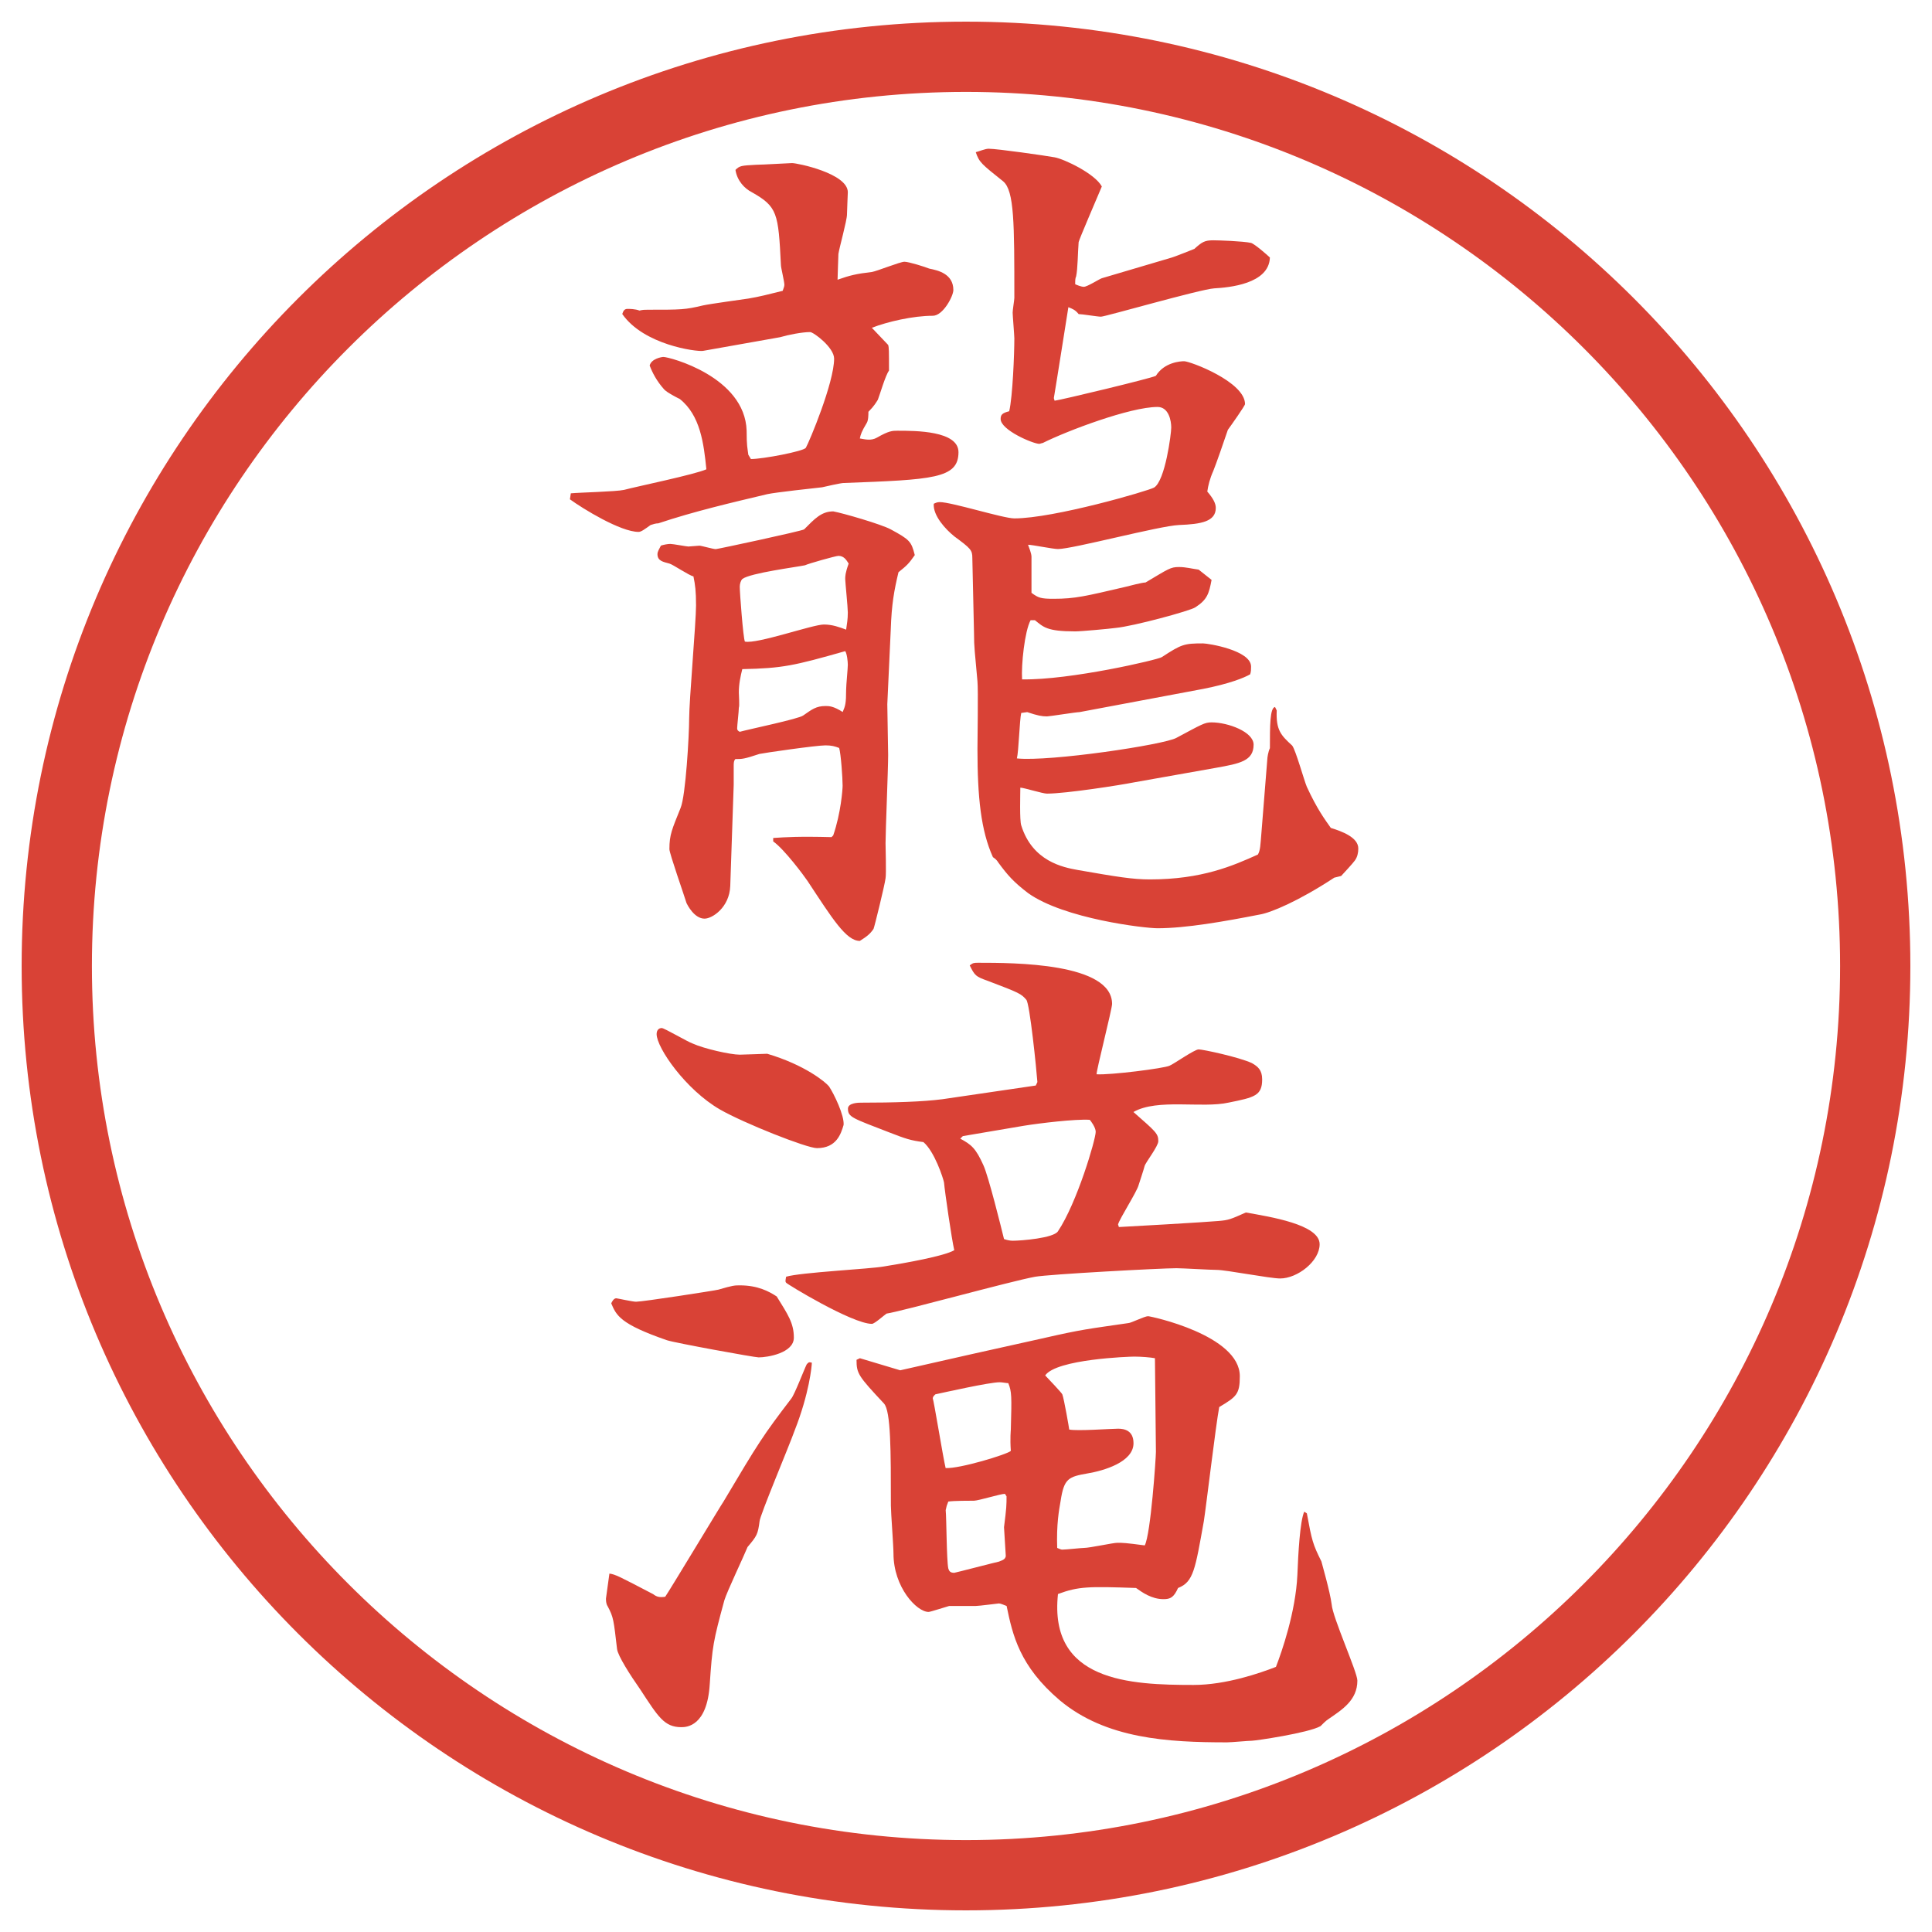
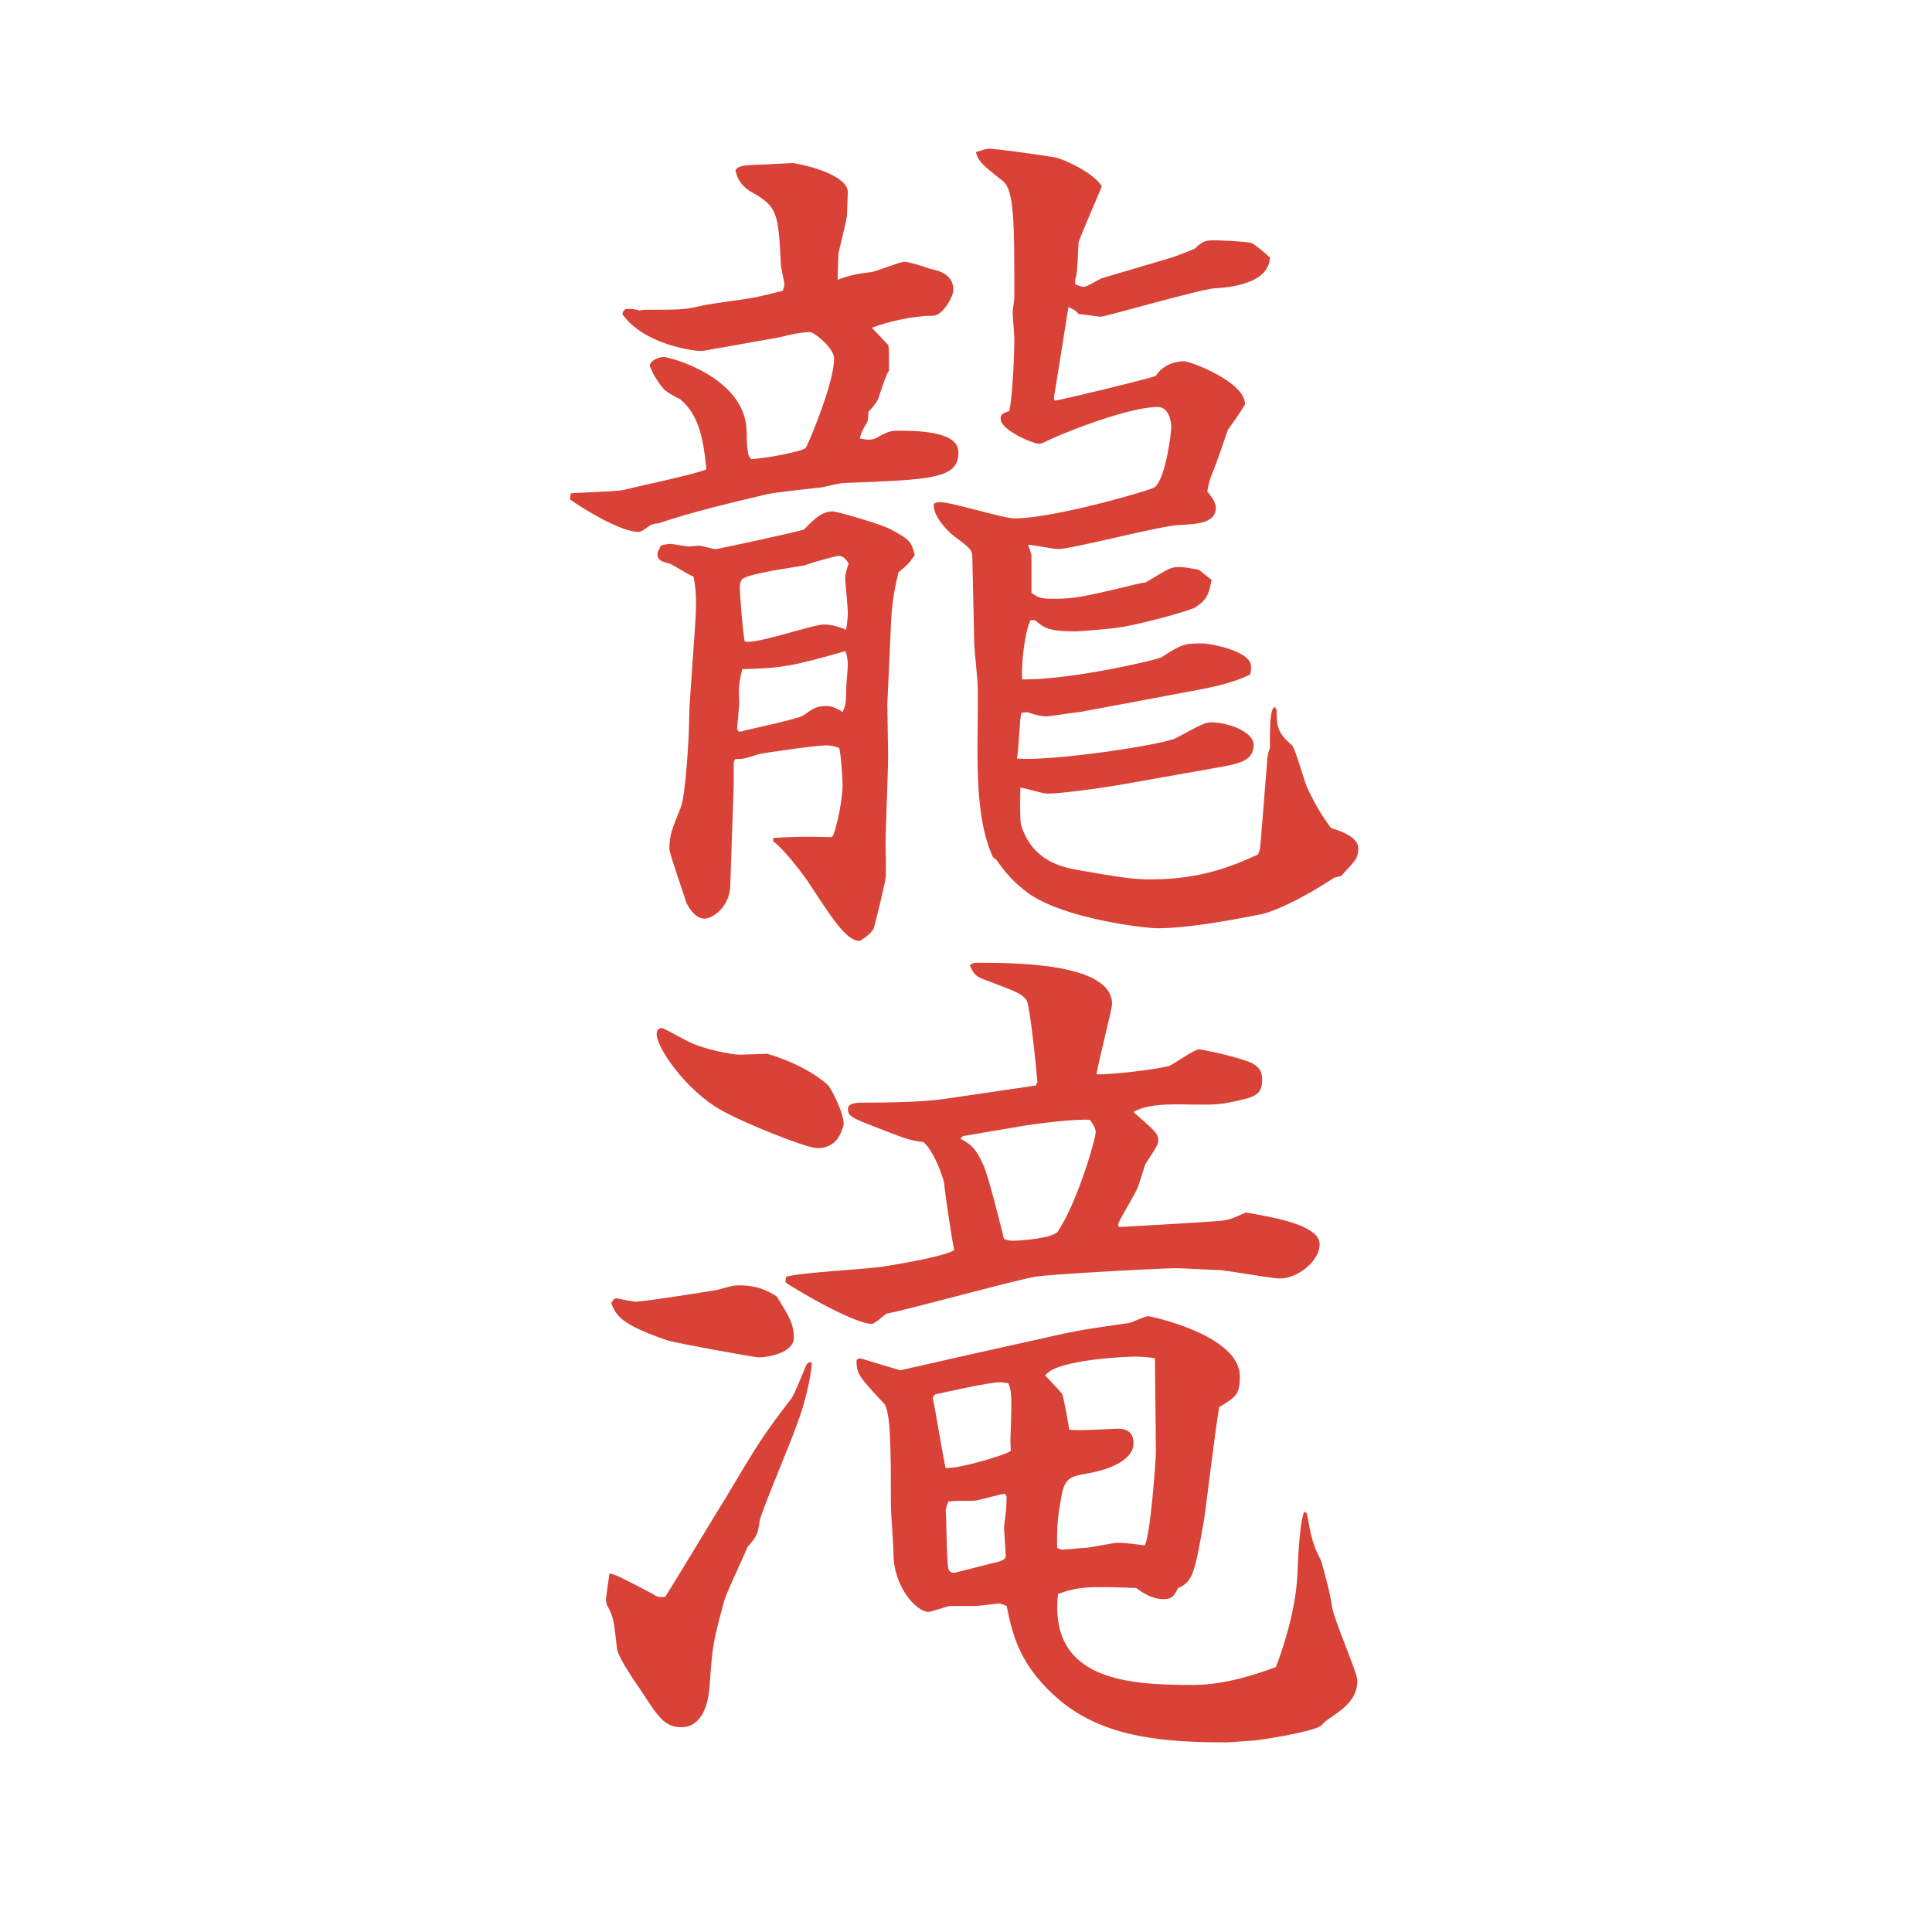
<svg xmlns="http://www.w3.org/2000/svg" version="1.1" id="レイヤー_1" x="0px" y="0px" viewBox="0 0 27.496 27.496" style="enable-background:new 0 0 27.496 27.496;" xml:space="preserve">
  <g id="楕円形_1_2_">
    <g>
-       <path style="fill:#D94236;" d="M13.748,1.308c6.859,0,12.44,5.581,12.44,12.44c0,6.859-5.581,12.44-12.44,12.44s-12.44-5.581-12.44-12.44    C1.308,6.889,6.889,1.308,13.748,1.308 M13.748,0.308c-7.423,0-13.44,6.017-13.44,13.44c0,7.423,6.017,13.44,13.44,13.44    c7.423,0,13.44-6.017,13.44-13.44C27.188,6.325,21.171,0.308,13.748,0.308L13.748,0.308z" />
-     </g>
+       </g>
  </g>
  <g>
    <path style="fill:#D94236;" d="M8.124,7.021c0.122-0.012,0.647-0.024,0.757-0.049c0.183-0.049,1.013-0.22,1.172-0.293   C10.016,6.312,9.967,5.91,9.674,5.678c-0.049-0.024-0.171-0.085-0.22-0.134c-0.11-0.122-0.171-0.244-0.208-0.342   C9.271,5.104,9.418,5.08,9.442,5.08c0.085,0,1.16,0.281,1.184,1.05c0,0.22,0.012,0.244,0.024,0.342l0.037,0.061   c0.171,0,0.745-0.11,0.781-0.159c0.049-0.085,0.403-0.928,0.403-1.27c0-0.159-0.293-0.378-0.342-0.378   c-0.11,0-0.305,0.037-0.427,0.073l-1.099,0.195C9.906,5.006,9.162,4.909,8.856,4.469C8.869,4.433,8.881,4.396,8.93,4.396   c0.024,0,0.11,0,0.171,0.024c0.049-0.012,0.073-0.012,0.122-0.012c0.476,0,0.525,0,0.781-0.061c0.11-0.024,0.562-0.085,0.647-0.098   c0.146-0.024,0.293-0.061,0.488-0.11c0.012-0.037,0.024-0.061,0.024-0.085c0-0.049-0.049-0.244-0.049-0.281   c-0.037-0.745-0.049-0.83-0.415-1.038c-0.098-0.049-0.208-0.159-0.232-0.317c0.061-0.061,0.085-0.061,0.293-0.073   c0.085,0,0.476-0.024,0.513-0.024c0.073,0,0.793,0.146,0.793,0.415c0,0.024-0.012,0.269-0.012,0.317   c0,0.085-0.11,0.476-0.122,0.562c0,0.037-0.012,0.305-0.012,0.366c0.171-0.061,0.269-0.085,0.488-0.11   c0.073-0.012,0.403-0.146,0.464-0.146s0.293,0.073,0.354,0.098c0.122,0.024,0.342,0.073,0.342,0.305   c0,0.085-0.146,0.366-0.293,0.366c-0.281,0-0.647,0.085-0.867,0.171l0.232,0.244c0.012,0.037,0.012,0.085,0.012,0.366   c-0.049,0.061-0.134,0.354-0.159,0.415c-0.024,0.037-0.049,0.085-0.134,0.171c0,0.037,0,0.122-0.024,0.159   c-0.073,0.122-0.085,0.159-0.098,0.22c0.073,0.012,0.159,0.037,0.244-0.012c0.171-0.098,0.22-0.098,0.293-0.098   c0.256,0,0.867,0,0.867,0.305c0,0.378-0.366,0.391-1.636,0.439c-0.037,0-0.256,0.049-0.305,0.061   c-0.11,0.012-0.671,0.073-0.781,0.098c-0.513,0.122-1.038,0.244-1.55,0.415c-0.037,0-0.073,0.012-0.11,0.024   C9.174,7.533,9.125,7.57,9.088,7.57c-0.256,0-0.793-0.33-0.977-0.464L8.124,7.021z M12.628,10.023c0,0.11,0.012,0.623,0.012,0.72   c0,0.208-0.037,1.086-0.037,1.257c0,0.061,0.012,0.439,0,0.5c-0.012,0.098-0.159,0.696-0.171,0.72   c-0.049,0.073-0.098,0.11-0.195,0.171c-0.195,0-0.391-0.317-0.745-0.854c-0.049-0.073-0.33-0.452-0.488-0.562v-0.049   c0.183-0.012,0.366-0.024,0.83-0.012l0.024-0.024c0.11-0.317,0.134-0.659,0.134-0.708c0-0.11-0.024-0.452-0.049-0.537   c-0.061-0.024-0.11-0.037-0.195-0.037c-0.134,0-0.891,0.11-0.94,0.122c-0.22,0.073-0.244,0.073-0.342,0.073   c-0.024,0.024-0.024,0.061-0.024,0.098v0.269l-0.049,1.44c-0.012,0.305-0.256,0.464-0.366,0.464c-0.146,0-0.244-0.195-0.256-0.22   c-0.037-0.122-0.244-0.708-0.244-0.769c0-0.208,0.037-0.281,0.159-0.586c0.073-0.171,0.122-1.038,0.122-1.27   c0-0.256,0.098-1.379,0.098-1.611c0-0.208-0.012-0.293-0.037-0.415C9.809,8.192,9.577,8.034,9.528,8.021   C9.442,7.997,9.357,7.985,9.357,7.887c0-0.037,0.024-0.073,0.049-0.122C9.442,7.753,9.503,7.741,9.54,7.741   s0.232,0.037,0.256,0.037s0.134-0.012,0.159-0.012s0.195,0.049,0.232,0.049c0.024,0,1.221-0.256,1.257-0.281   c0.146-0.146,0.244-0.256,0.415-0.256c0.134,0.024,0.684,0.183,0.818,0.256c0.269,0.146,0.293,0.171,0.342,0.366   c-0.085,0.122-0.11,0.146-0.232,0.244c-0.061,0.256-0.098,0.452-0.11,0.818L12.628,10.023z M11.432,10.182   c0.122-0.085,0.183-0.134,0.317-0.134c0.049,0,0.11,0,0.244,0.085c0.037-0.085,0.049-0.122,0.049-0.317   c0-0.061,0.024-0.305,0.024-0.354s-0.012-0.159-0.037-0.195c-0.732,0.208-0.891,0.244-1.465,0.256   c-0.024,0.098-0.049,0.208-0.049,0.33c0,0.037,0.012,0.195,0,0.22c0,0.049-0.024,0.256-0.024,0.293   c0,0.024,0.012,0.037,0.037,0.049C10.663,10.377,11.371,10.231,11.432,10.182z M11.725,8.888c0.122,0,0.22,0.037,0.317,0.073   c0.012-0.085,0.024-0.146,0.024-0.244c0-0.073-0.037-0.439-0.037-0.476s0-0.085,0.049-0.22c-0.037-0.061-0.073-0.11-0.146-0.11   c-0.037,0-0.427,0.11-0.476,0.134c-0.11,0.024-0.781,0.11-0.891,0.195c-0.024,0.024-0.037,0.073-0.037,0.11   c0,0.085,0.049,0.732,0.073,0.781C10.773,9.169,11.566,8.888,11.725,8.888z M16.681,3.664c0.073-0.024,0.257-0.098,0.317-0.122   c0.109-0.098,0.146-0.122,0.269-0.122c0.073,0,0.427,0.012,0.537,0.037c0.049,0.012,0.231,0.171,0.269,0.208   c-0.012,0.378-0.586,0.427-0.793,0.439c-0.195,0.012-1.551,0.403-1.611,0.403c-0.049,0-0.27-0.037-0.318-0.037   c-0.049-0.061-0.085-0.073-0.146-0.098c-0.012,0.073-0.183,1.16-0.207,1.294l0.011,0.037c0.098-0.012,1.367-0.317,1.441-0.354   c0.121-0.195,0.354-0.208,0.402-0.208c0.086,0,0.867,0.293,0.867,0.61c0,0.024-0.208,0.317-0.244,0.366   c-0.049,0.146-0.172,0.5-0.208,0.586c-0.049,0.11-0.073,0.208-0.085,0.293c0.085,0.098,0.121,0.171,0.121,0.232   c0,0.195-0.207,0.232-0.524,0.244c-0.28,0.012-1.514,0.342-1.722,0.342c-0.072,0-0.365-0.061-0.426-0.061   c0.013,0.037,0.049,0.122,0.049,0.171v0.513c0.098,0.073,0.134,0.085,0.317,0.085c0.304,0,0.451-0.037,1.025-0.171   c0.049-0.012,0.232-0.061,0.281-0.061c0.329-0.195,0.354-0.22,0.476-0.22c0.098,0,0.183,0.024,0.28,0.037l0.184,0.146   c-0.037,0.195-0.061,0.281-0.232,0.391c-0.072,0.049-0.879,0.269-1.135,0.293c-0.086,0.012-0.488,0.049-0.574,0.049   c-0.402,0-0.451-0.061-0.573-0.159h-0.062c-0.085,0.159-0.134,0.635-0.121,0.842c0.683,0.012,1.94-0.281,1.989-0.317   c0.28-0.183,0.317-0.195,0.586-0.195c0.073,0,0.684,0.098,0.684,0.33c0,0.037,0,0.073-0.013,0.11   c-0.085,0.049-0.293,0.134-0.671,0.208l-1.758,0.33c-0.049,0-0.426,0.061-0.463,0.061c-0.073,0-0.135-0.012-0.281-0.061   l-0.085,0.012c-0.024,0.098-0.036,0.549-0.062,0.647c0.465,0.049,2.099-0.195,2.271-0.293c0.365-0.195,0.402-0.22,0.5-0.22   c0.232,0,0.598,0.134,0.598,0.317c0,0.232-0.195,0.269-0.537,0.33l-1.172,0.208c-0.183,0.037-0.964,0.159-1.232,0.159   c-0.061,0-0.33-0.085-0.379-0.085c0,0.085-0.012,0.464,0.013,0.537c0.159,0.513,0.598,0.598,0.805,0.635   c0.562,0.098,0.781,0.134,1.025,0.134c0.744,0,1.184-0.195,1.538-0.354c0.036-0.061,0.036-0.146,0.049-0.293l0.085-1.062   c0-0.024,0.013-0.11,0.037-0.159c0-0.317,0-0.574,0.073-0.586l0.024,0.049c-0.012,0.281,0.061,0.354,0.22,0.5   c0.049,0.061,0.171,0.5,0.208,0.586c0.146,0.317,0.256,0.464,0.342,0.586c0.158,0.049,0.391,0.134,0.391,0.293   c0,0.061-0.013,0.122-0.049,0.171c-0.025,0.037-0.172,0.195-0.195,0.22l-0.098,0.024c-0.501,0.33-0.904,0.5-1.062,0.525   c-0.5,0.098-1.05,0.195-1.453,0.195c-0.183,0-1.33-0.134-1.842-0.5c-0.208-0.159-0.293-0.256-0.427-0.439   c-0.013-0.024-0.037-0.049-0.074-0.073c-0.171-0.378-0.22-0.854-0.22-1.538c0-0.146,0.012-0.842,0-0.964   c-0.037-0.427-0.049-0.476-0.049-0.684l-0.024-1.074c0-0.11-0.024-0.134-0.256-0.305c-0.122-0.098-0.305-0.293-0.293-0.464   c0.024-0.012,0.049-0.024,0.085-0.024c0.171,0,0.903,0.232,1.062,0.232c0.562,0,1.904-0.391,1.989-0.439   c0.159-0.098,0.244-0.769,0.244-0.854c0-0.098-0.036-0.293-0.195-0.293c-0.391,0-1.293,0.342-1.634,0.513   c-0.013,0-0.037,0.012-0.049,0.012c-0.086,0-0.55-0.195-0.55-0.354c0-0.061,0.024-0.085,0.122-0.11   c0.049-0.208,0.073-0.818,0.073-1.038c0-0.037-0.024-0.33-0.024-0.366s0.024-0.183,0.024-0.208c0-1.062,0-1.526-0.159-1.66   c-0.305-0.244-0.341-0.269-0.39-0.415c0.049-0.012,0.134-0.049,0.183-0.049c0.122,0,0.806,0.098,0.939,0.122   c0.135,0.024,0.574,0.232,0.672,0.415c-0.061,0.146-0.33,0.769-0.33,0.793c-0.012,0.146-0.012,0.378-0.036,0.488   c-0.013,0.024-0.013,0.061-0.013,0.11c0.025,0.012,0.086,0.037,0.123,0.037c0.049,0,0.219-0.11,0.256-0.122L16.681,3.664z" />
    <path style="fill:#D94236;" d="M8.673,22.395c0.085,0.012,0.134,0.037,0.623,0.293c0.049,0.037,0.085,0.049,0.171,0.037   c0.061-0.086,0.818-1.344,0.83-1.355c0.5-0.842,0.562-0.939,0.964-1.465c0.049-0.061,0.183-0.415,0.22-0.488   c0.024-0.024,0.024-0.037,0.073-0.024c0,0.049-0.037,0.439-0.244,0.964c-0.073,0.208-0.5,1.221-0.5,1.295   c-0.024,0.183-0.037,0.207-0.171,0.365c-0.049,0.123-0.293,0.635-0.33,0.758c-0.159,0.586-0.171,0.646-0.208,1.195   c-0.037,0.599-0.33,0.611-0.403,0.611c-0.244,0-0.33-0.146-0.586-0.537c-0.146-0.208-0.317-0.477-0.33-0.574   c-0.049-0.415-0.049-0.451-0.134-0.61c-0.024-0.036-0.024-0.085-0.024-0.11L8.673,22.395z M8.771,18.477   c0.012,0,0.232,0.049,0.281,0.049c0.098,0,1.123-0.159,1.172-0.172c0.208-0.061,0.232-0.061,0.305-0.061   c0.256,0,0.415,0.086,0.525,0.158c0.159,0.257,0.244,0.379,0.244,0.586c0,0.221-0.378,0.281-0.5,0.281   c-0.061,0-1.196-0.207-1.306-0.244c-0.671-0.232-0.72-0.354-0.793-0.525C8.71,18.525,8.734,18.477,8.771,18.477z M11.627,16.34   c-0.146,0-1.038-0.354-1.379-0.549c-0.488-0.281-0.903-0.879-0.903-1.074c0-0.062,0.037-0.086,0.073-0.086s0.366,0.195,0.439,0.22   c0.159,0.073,0.537,0.159,0.671,0.159c0.049,0,0.366-0.013,0.391-0.013c0.537,0.159,0.83,0.403,0.879,0.464   c0.073,0.109,0.22,0.415,0.208,0.549C11.969,16.133,11.908,16.34,11.627,16.34z M14.741,15.449l0.023-0.049   c-0.012-0.172-0.109-1.124-0.158-1.172c-0.073-0.085-0.098-0.098-0.549-0.269c-0.171-0.061-0.183-0.073-0.256-0.22   c0.049-0.037,0.061-0.037,0.122-0.037c0.5,0,1.904,0,1.904,0.586c0,0.073-0.232,0.977-0.22,1.001   c0.195,0.013,0.964-0.085,1.038-0.122c0.061-0.024,0.354-0.232,0.414-0.232c0.062,0,0.574,0.11,0.758,0.195   c0.085,0.049,0.146,0.098,0.146,0.232c0,0.232-0.11,0.256-0.477,0.33c-0.379,0.085-1.014-0.062-1.355,0.134   c0.318,0.28,0.354,0.306,0.354,0.415c0,0.073-0.183,0.305-0.195,0.354s-0.073,0.232-0.085,0.27   c-0.025,0.098-0.27,0.476-0.293,0.561l0.012,0.037c0.037,0,1.294-0.073,1.416-0.086c0.146-0.012,0.171-0.023,0.391-0.121   c0.342,0.061,1.05,0.17,1.05,0.451c0,0.244-0.317,0.488-0.562,0.488c-0.146,0-0.77-0.122-0.903-0.122   c-0.085,0-0.488-0.024-0.573-0.024c-0.221,0-1.819,0.086-2.014,0.122c-0.342,0.062-1.88,0.488-2.112,0.524   c-0.037,0.025-0.171,0.146-0.208,0.146c-0.281,0-1.221-0.573-1.221-0.586c-0.012-0.012-0.012-0.023,0-0.085   c0.208-0.062,1.196-0.11,1.392-0.146c0.305-0.049,0.854-0.146,1.001-0.231c-0.037-0.159-0.134-0.83-0.146-0.965   c-0.012-0.061-0.134-0.439-0.293-0.574c-0.183-0.023-0.256-0.049-0.476-0.134c-0.537-0.208-0.598-0.22-0.598-0.342   c0-0.085,0.159-0.085,0.183-0.085c0.476,0,0.879-0.013,1.16-0.049L14.741,15.449z M12.238,19.33l0.574,0.172l1.025-0.232   l0.989-0.22c0.585-0.134,0.647-0.134,1.233-0.22c0.036,0,0.231-0.098,0.28-0.098c0.036,0,1.306,0.269,1.306,0.854   c0,0.257-0.049,0.293-0.293,0.439c-0.049,0.257-0.183,1.392-0.219,1.624c-0.123,0.684-0.146,0.866-0.367,0.951   c-0.061,0.135-0.109,0.159-0.207,0.159c-0.171,0-0.305-0.098-0.391-0.159c-0.672-0.023-0.818-0.023-1.111,0.086   c-0.133,1.245,1.025,1.294,1.93,1.294c0.463,0,0.951-0.171,1.172-0.257c0.085-0.219,0.28-0.781,0.305-1.306   c0.012-0.306,0.037-0.769,0.098-0.903l0.037,0.024c0.072,0.391,0.085,0.439,0.207,0.684c0.012,0.049,0.122,0.427,0.146,0.61   c0.012,0.184,0.366,0.965,0.366,1.086c0,0.281-0.22,0.416-0.415,0.55c-0.024,0.013-0.098,0.085-0.109,0.098   c-0.172,0.098-0.928,0.208-0.977,0.208s-0.293,0.023-0.354,0.023c-0.843,0-1.722-0.049-2.38-0.598   c-0.574-0.488-0.671-0.928-0.757-1.343c-0.036-0.013-0.085-0.036-0.109-0.036c-0.012,0-0.281,0.036-0.33,0.036h-0.378   c-0.049,0.013-0.269,0.085-0.293,0.085c-0.171,0-0.5-0.354-0.5-0.83c0-0.109-0.037-0.586-0.037-0.684c0-0.781,0-1.342-0.098-1.452   c-0.366-0.391-0.391-0.427-0.391-0.622L12.238,19.33z M13.458,20.893c0.195,0.013,0.879-0.195,0.928-0.244   c-0.013-0.183,0-0.293,0-0.305c0.013-0.477,0.013-0.537-0.036-0.659c-0.025,0-0.086-0.013-0.123-0.013   c-0.146,0-0.793,0.146-0.915,0.172c-0.024,0.023-0.037,0.036-0.037,0.061C13.288,19.916,13.422,20.746,13.458,20.893z    M14.289,21.735c0.036-0.28,0.036-0.317,0.036-0.439l-0.023-0.036c-0.062,0-0.379,0.098-0.44,0.098c-0.049,0-0.293,0-0.366,0.012   c-0.024,0.061-0.024,0.061-0.037,0.122c0.012,0.122,0.012,0.708,0.037,0.83c0.012,0.036,0.024,0.062,0.085,0.062   c0.012,0,0.623-0.159,0.635-0.159c0.024-0.013,0.098-0.024,0.098-0.085L14.289,21.735z M13.703,16.169l-0.037,0.036   c0.159,0.086,0.22,0.135,0.33,0.379c0.073,0.158,0.257,0.903,0.293,1.05c0.036,0.013,0.085,0.024,0.122,0.024   c0.122,0,0.586-0.037,0.646-0.135c0.27-0.402,0.537-1.306,0.537-1.416c0-0.061-0.072-0.158-0.085-0.17   c-0.208-0.013-0.719,0.049-0.94,0.085L13.703,16.169z M16.437,19.33c-0.062-0.012-0.195-0.023-0.293-0.023   c-0.073,0-1.11,0.036-1.269,0.268c0.036,0.037,0.244,0.257,0.244,0.27c0.024,0.061,0.098,0.488,0.098,0.5   c0.11,0.024,0.599-0.012,0.696-0.012c0.085,0,0.219,0.023,0.219,0.207c0,0.269-0.427,0.391-0.646,0.428   c-0.281,0.049-0.342,0.072-0.391,0.391c-0.024,0.134-0.061,0.342-0.049,0.671c0.037,0.013,0.049,0.024,0.073,0.024   c0.049,0,0.269-0.024,0.306-0.024c0.085,0,0.414-0.073,0.476-0.073c0.085,0,0.11,0,0.391,0.037   c0.085-0.159,0.159-1.246,0.159-1.331L16.437,19.33z" />
  </g>
  <g>
</g>
  <g>
</g>
  <g>
</g>
  <g>
</g>
  <g>
</g>
  <g>
</g>
</svg>